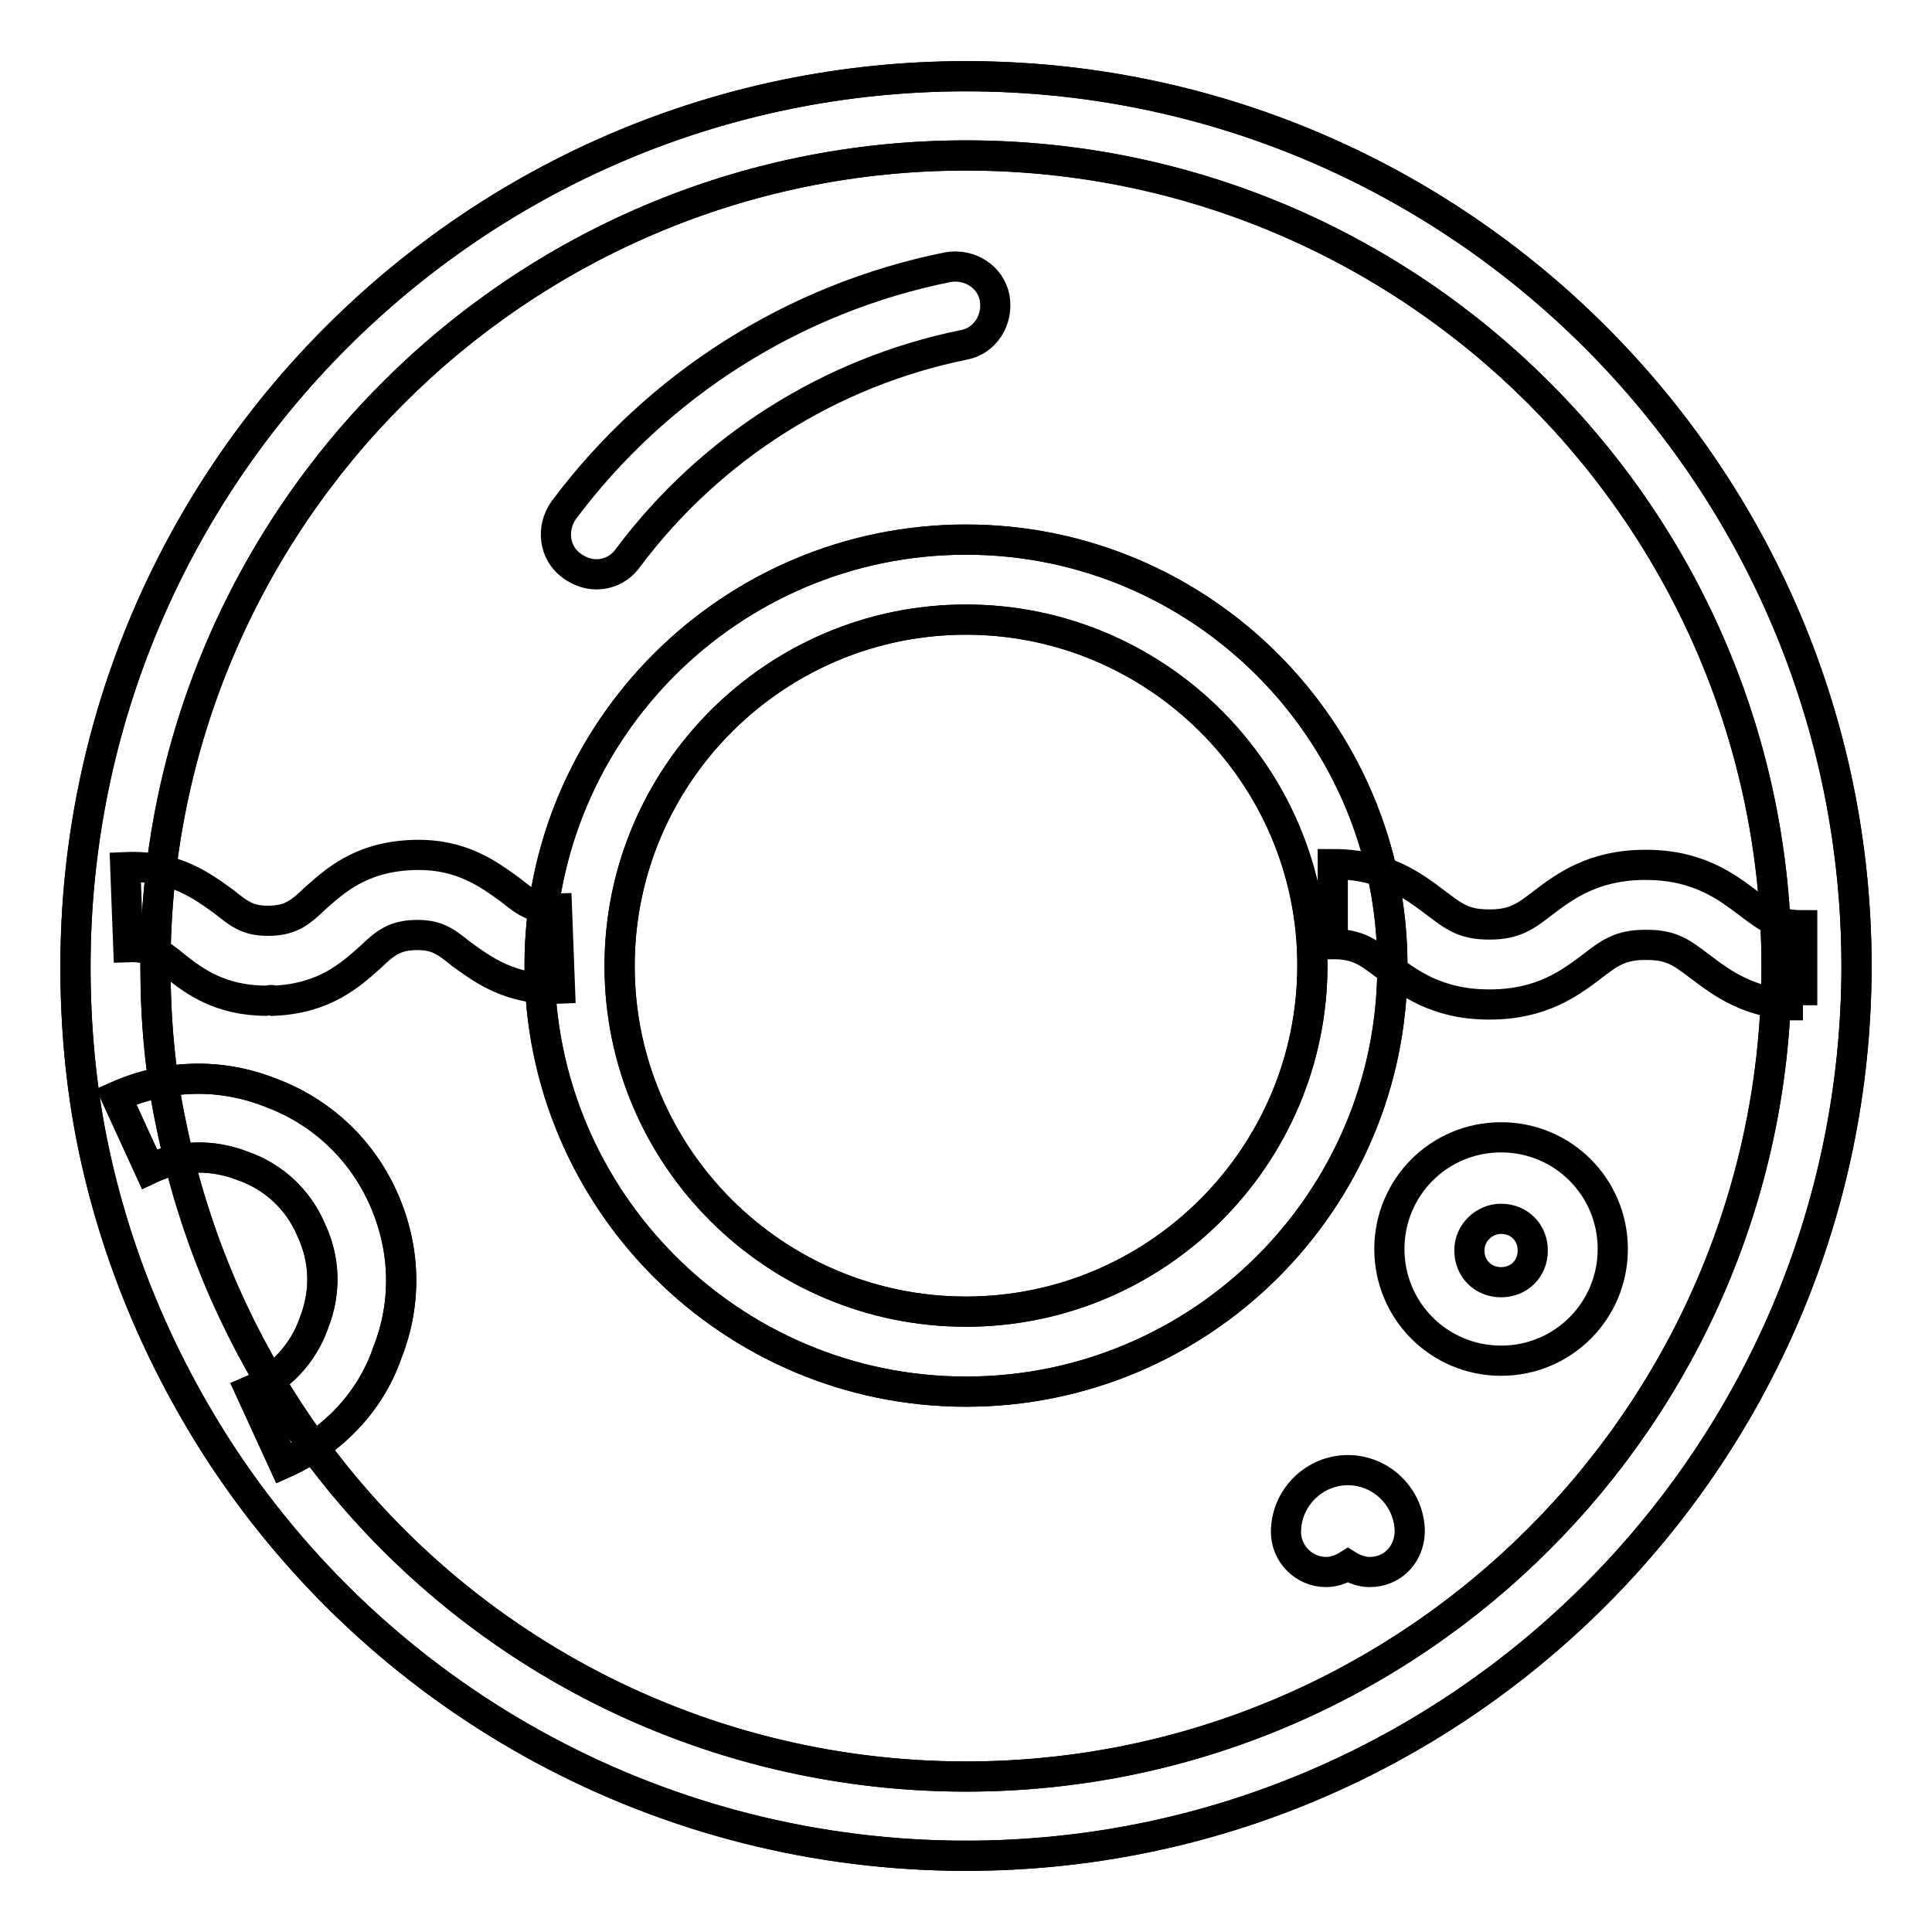
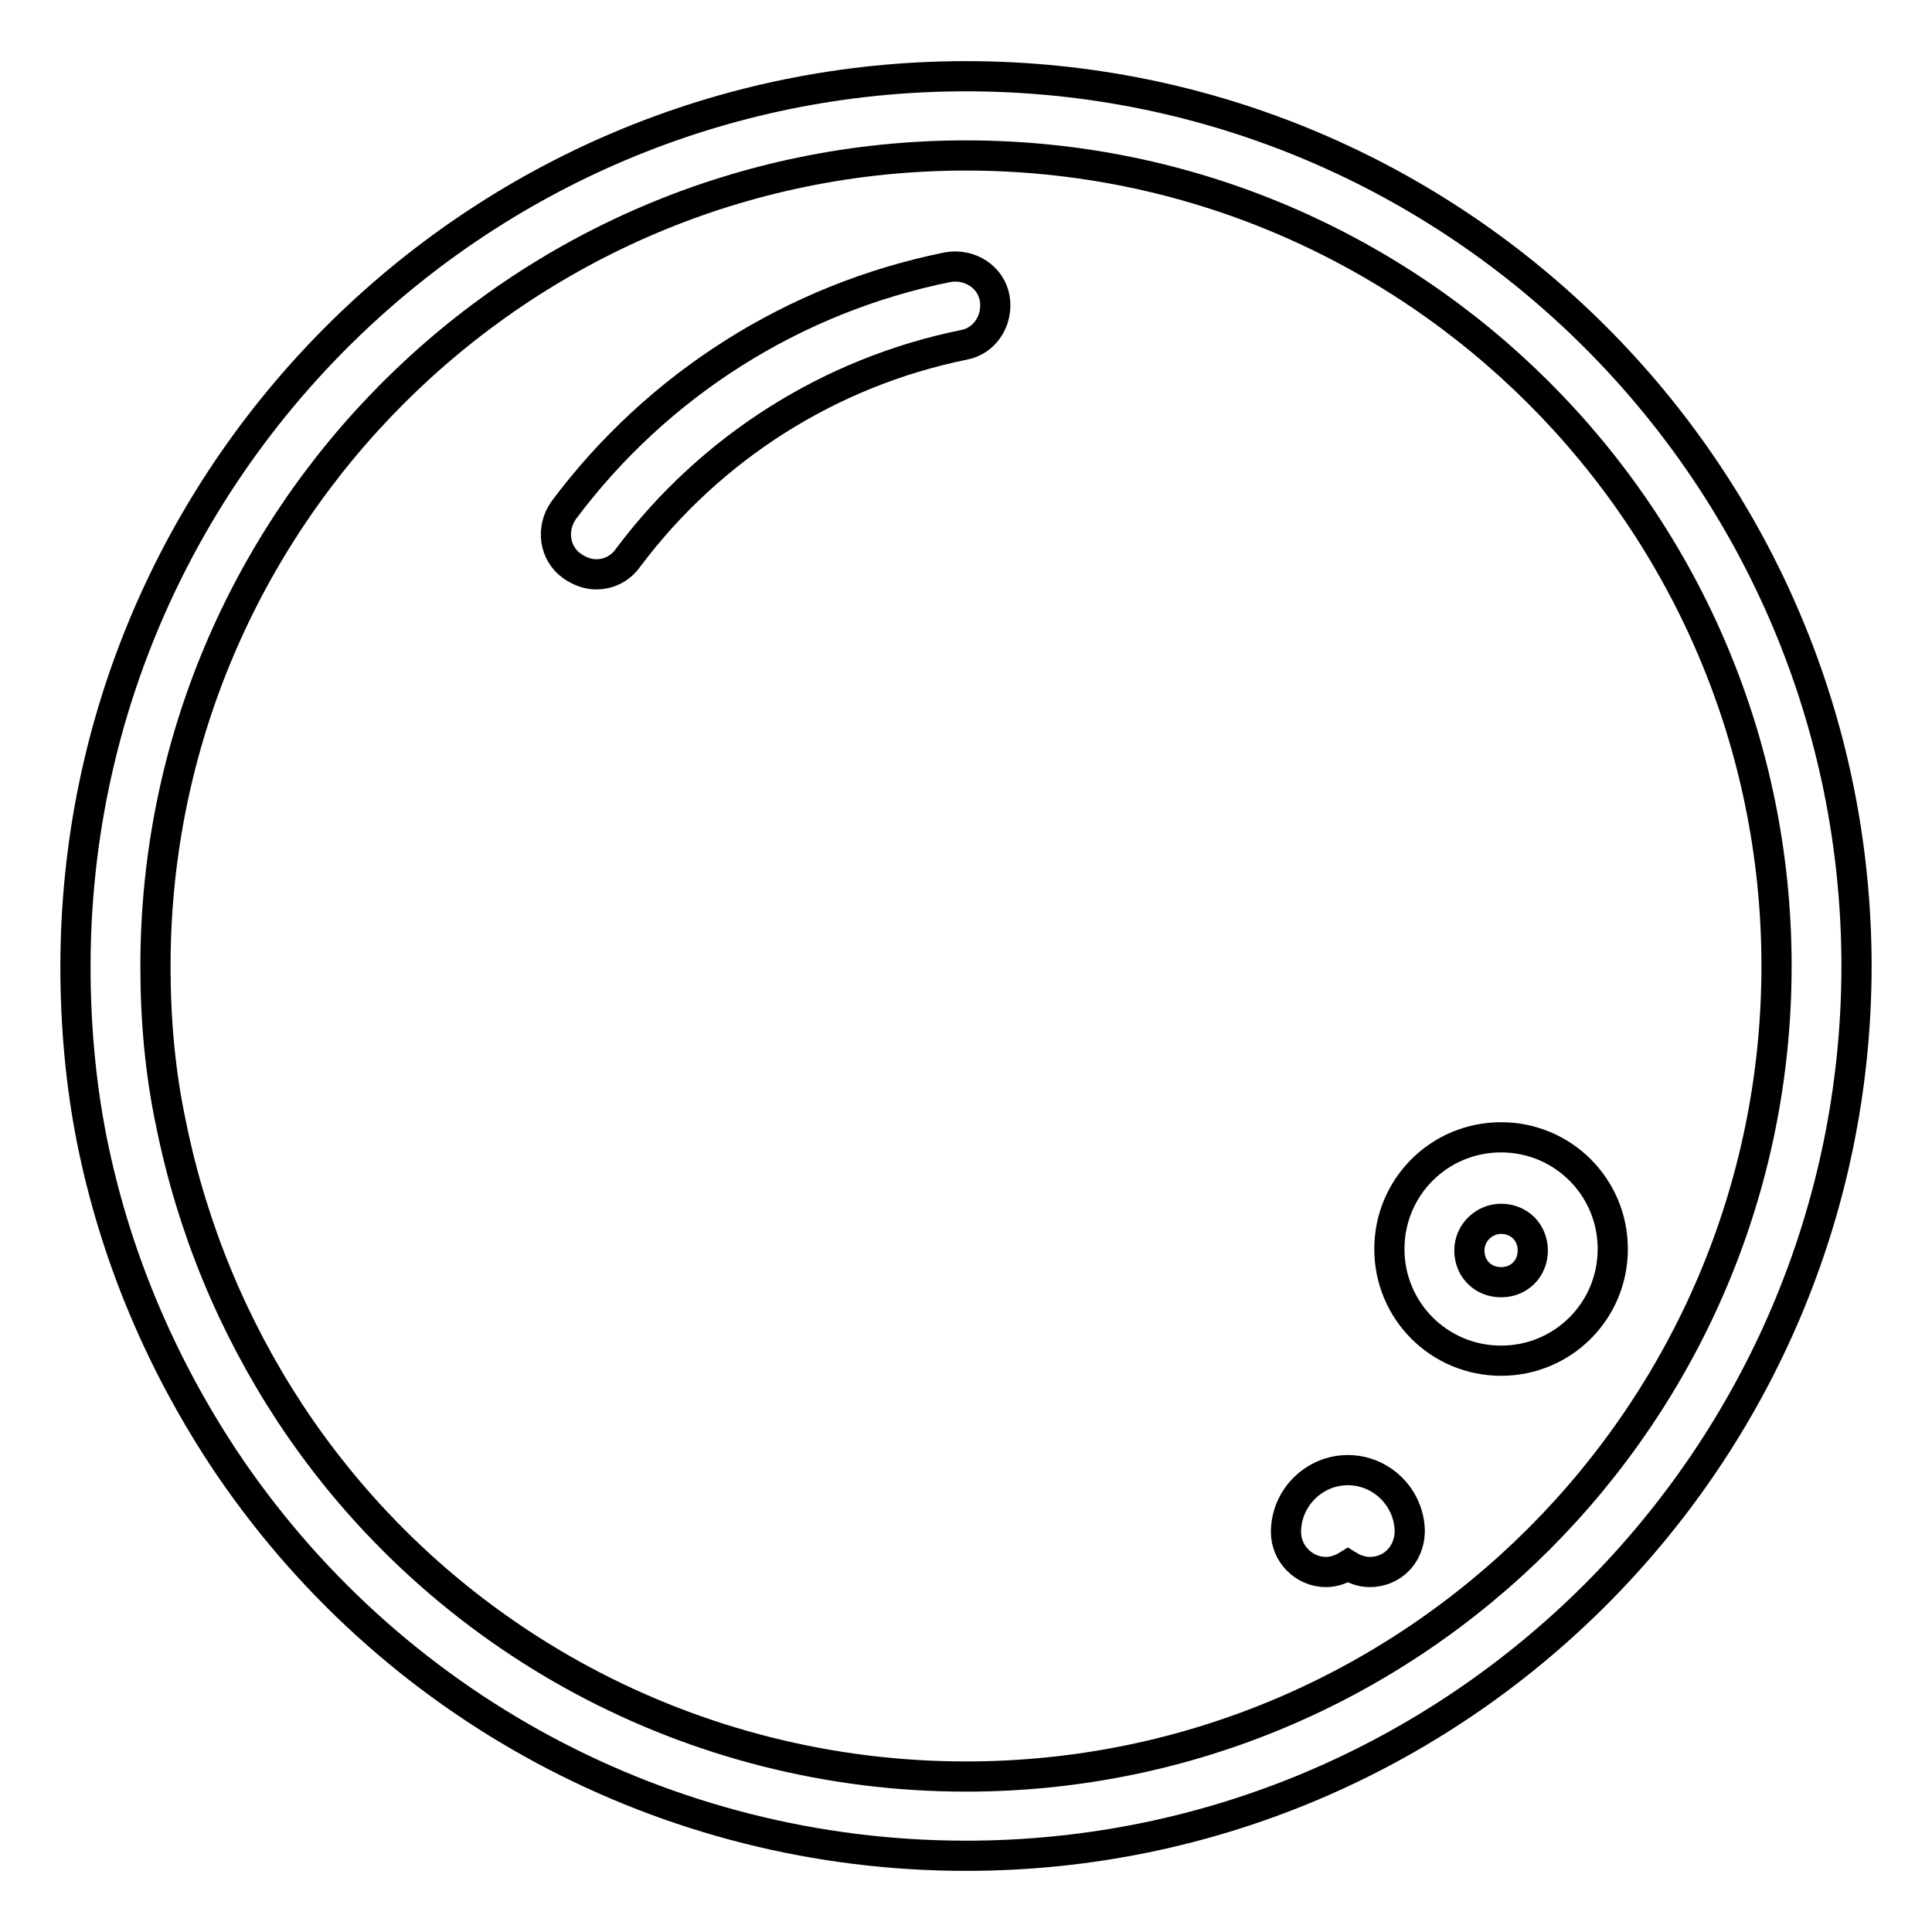
<svg xmlns="http://www.w3.org/2000/svg" version="1.1" x="0px" y="0px" viewBox="0 0 256 256" enable-background="new 0 0 256 256" xml:space="preserve">
  <g>
    <path stroke-width="4" fill-opacity="0" stroke="#000000" d="M79,76.1c-1.1,0-2.2-0.4-3.2-1.1c-2.4-1.7-2.8-5-1.1-7.4c12.4-16.6,30.5-28.1,50.9-32.2 c2.9-0.5,5.7,1.3,6.2,4.1c0.5,2.9-1.3,5.7-4.1,6.2C110,49.3,94.2,59.3,83.3,73.8C82.2,75.4,80.6,76.1,79,76.1L79,76.1z  M198.9,180.3c-8.2,0-14.8-6.6-14.8-14.8c0-8.2,6.6-14.8,14.8-14.8s14.8,6.6,14.8,14.8C213.7,173.7,207.1,180.3,198.9,180.3z  M198.9,161.5c-2.2,0-4.2,1.8-4.2,4.2c0,2.4,1.8,4.2,4.2,4.2c2.4,0,4.2-1.8,4.2-4.2C203.1,163.3,201.3,161.5,198.9,161.5z  M181.5,208.3c-1.1,0-2.1-0.4-2.9-0.9c-0.8,0.5-1.8,0.9-2.9,0.9c-2.9,0-5.3-2.4-5.3-5.3c0-4.5,3.7-8.2,8.2-8.2s8.2,3.7,8.2,8.2 C186.7,206.1,184.4,208.3,181.5,208.3z" />
    <path stroke-width="4" fill-opacity="0" stroke="#000000" d="M128,245.9c-39.7,0-76.6-19.8-98.5-52.9c-8.4-12.8-14.3-26.9-17.3-41.8c-1.5-7.5-2.2-15.3-2.2-23.1 c0-65.1,52.9-118,118-118c65.1,0,118,52.9,118,118C245.9,193,193.1,245.9,128,245.9z M22.7,149.1c2.8,13.7,8.1,26.5,15.7,38.1 c19.9,30.2,53.5,48.2,89.6,48.2c59.3,0,107.4-48.2,107.4-107.4c0-59.3-48.2-107.4-107.4-107.4c-59.3,0-107.4,48.2-107.4,107.4 C20.6,135.1,21.2,142.1,22.7,149.1L22.7,149.1z" />
-     <path stroke-width="4" fill-opacity="0" stroke="#000000" d="M37.6,193.9l-4.4-9.6c4-1.7,7-5,8.4-9c1.6-4.1,1.5-8.4-0.4-12.4c-1.7-4-5-7-9-8.4 c-4.1-1.6-8.4-1.5-12.4,0.4l-4.4-9.6c6.5-2.9,13.7-3.2,20.5-0.5c6.7,2.5,12,7.5,14.9,14c2.9,6.5,3.2,13.7,0.5,20.5 C49.1,185.7,44.1,191,37.6,193.9z M35.3,132.6c-6.1,0-9.6-2.6-12.1-4.6c-2.1-1.7-3.3-2.6-6.2-2.5l-0.4-10.6 c6.6-0.3,10.3,2.6,13.1,4.6c2.1,1.7,3.3,2.6,6.2,2.5c2.8-0.1,4-1.2,5.9-3c2.5-2.2,5.9-5.4,12.7-5.7c6.6-0.3,10.3,2.6,13.1,4.6 c2.1,1.7,3.4,2.6,6.2,2.5l0.4,10.6c-6.6,0.3-10.3-2.6-13.1-4.6c-2.1-1.7-3.3-2.6-6.2-2.5c-2.8,0.1-4,1.2-5.9,3 c-2.5,2.2-5.9,5.4-12.7,5.7C35.9,132.4,35.6,132.6,35.3,132.6z M238.9,133.2c-7,0-10.8-3-13.6-5.1c-2.4-1.8-3.7-2.9-7.1-2.9H218 c-3.3,0-4.8,1.1-7.1,2.9c-2.8,2.1-6.6,5-13.5,5h-0.1c-7,0-10.8-3-13.6-5.1c-2.4-1.8-3.7-2.9-7.1-2.9v-10.6c7,0,10.8,3,13.6,5.1 c2.4,1.8,3.7,2.9,7.1,2.9h0.1c3.3,0,4.8-1.1,7.1-2.9c2.8-2.1,6.6-5,13.5-5h0.1c7,0,10.8,3,13.6,5.1c2.4,1.8,3.7,2.9,7.1,2.9V133.2z " />
-     <path stroke-width="4" fill-opacity="0" stroke="#000000" d="M128,184.4c-31.1,0-56.5-25.3-56.5-56.5c0-31.1,25.3-56.4,56.5-56.4c31.1,0,56.5,25.3,56.5,56.5 C184.5,159.2,159.1,184.4,128,184.4z M128,82.1c-25.3,0-45.9,20.6-45.9,45.9c0,25.3,20.6,45.8,45.9,45.8 c25.3,0,45.9-20.6,45.9-45.9C173.9,102.6,153.2,82.1,128,82.1L128,82.1z" />
-     <path stroke-width="4" fill-opacity="0" stroke="#000000" d="M128,245.9c-39.7,0-76.6-19.8-98.5-52.9c-8.4-12.8-14.3-26.9-17.3-41.8c-1.5-7.5-2.2-15.3-2.2-23.1 c0-65.1,52.9-118,118-118c65.1,0,118,52.9,118,118C245.9,193,193.1,245.9,128,245.9z M22.7,149.1c2.8,13.7,8.1,26.5,15.7,38.1 c19.9,30.2,53.5,48.2,89.6,48.2c59.3,0,107.4-48.2,107.4-107.4c0-59.3-48.2-107.4-107.4-107.4c-59.3,0-107.4,48.2-107.4,107.4 C20.6,135.1,21.2,142.1,22.7,149.1L22.7,149.1z" />
-     <path stroke-width="4" fill-opacity="0" stroke="#000000" d="M37.6,193.9l-4.4-9.6c4-1.7,7-5,8.4-9c1.6-4.1,1.5-8.4-0.4-12.4c-1.7-4-5-7-9-8.4 c-4.1-1.6-8.4-1.5-12.4,0.4l-4.4-9.6c6.5-2.9,13.7-3.2,20.5-0.5c6.7,2.5,12,7.5,14.9,14c2.9,6.5,3.2,13.7,0.5,20.5 C49.1,185.7,44.1,191,37.6,193.9z" />
-     <path stroke-width="4" fill-opacity="0" stroke="#000000" d="M128,184.4c-31.1,0-56.5-25.3-56.5-56.5c0-31.1,25.3-56.4,56.5-56.4c31.1,0,56.5,25.3,56.5,56.5 C184.5,159.2,159.1,184.4,128,184.4z M128,82.1c-25.3,0-45.9,20.6-45.9,45.9c0,25.3,20.6,45.8,45.9,45.8 c25.3,0,45.9-20.6,45.9-45.9C173.9,102.6,153.2,82.1,128,82.1L128,82.1z" />
  </g>
</svg>